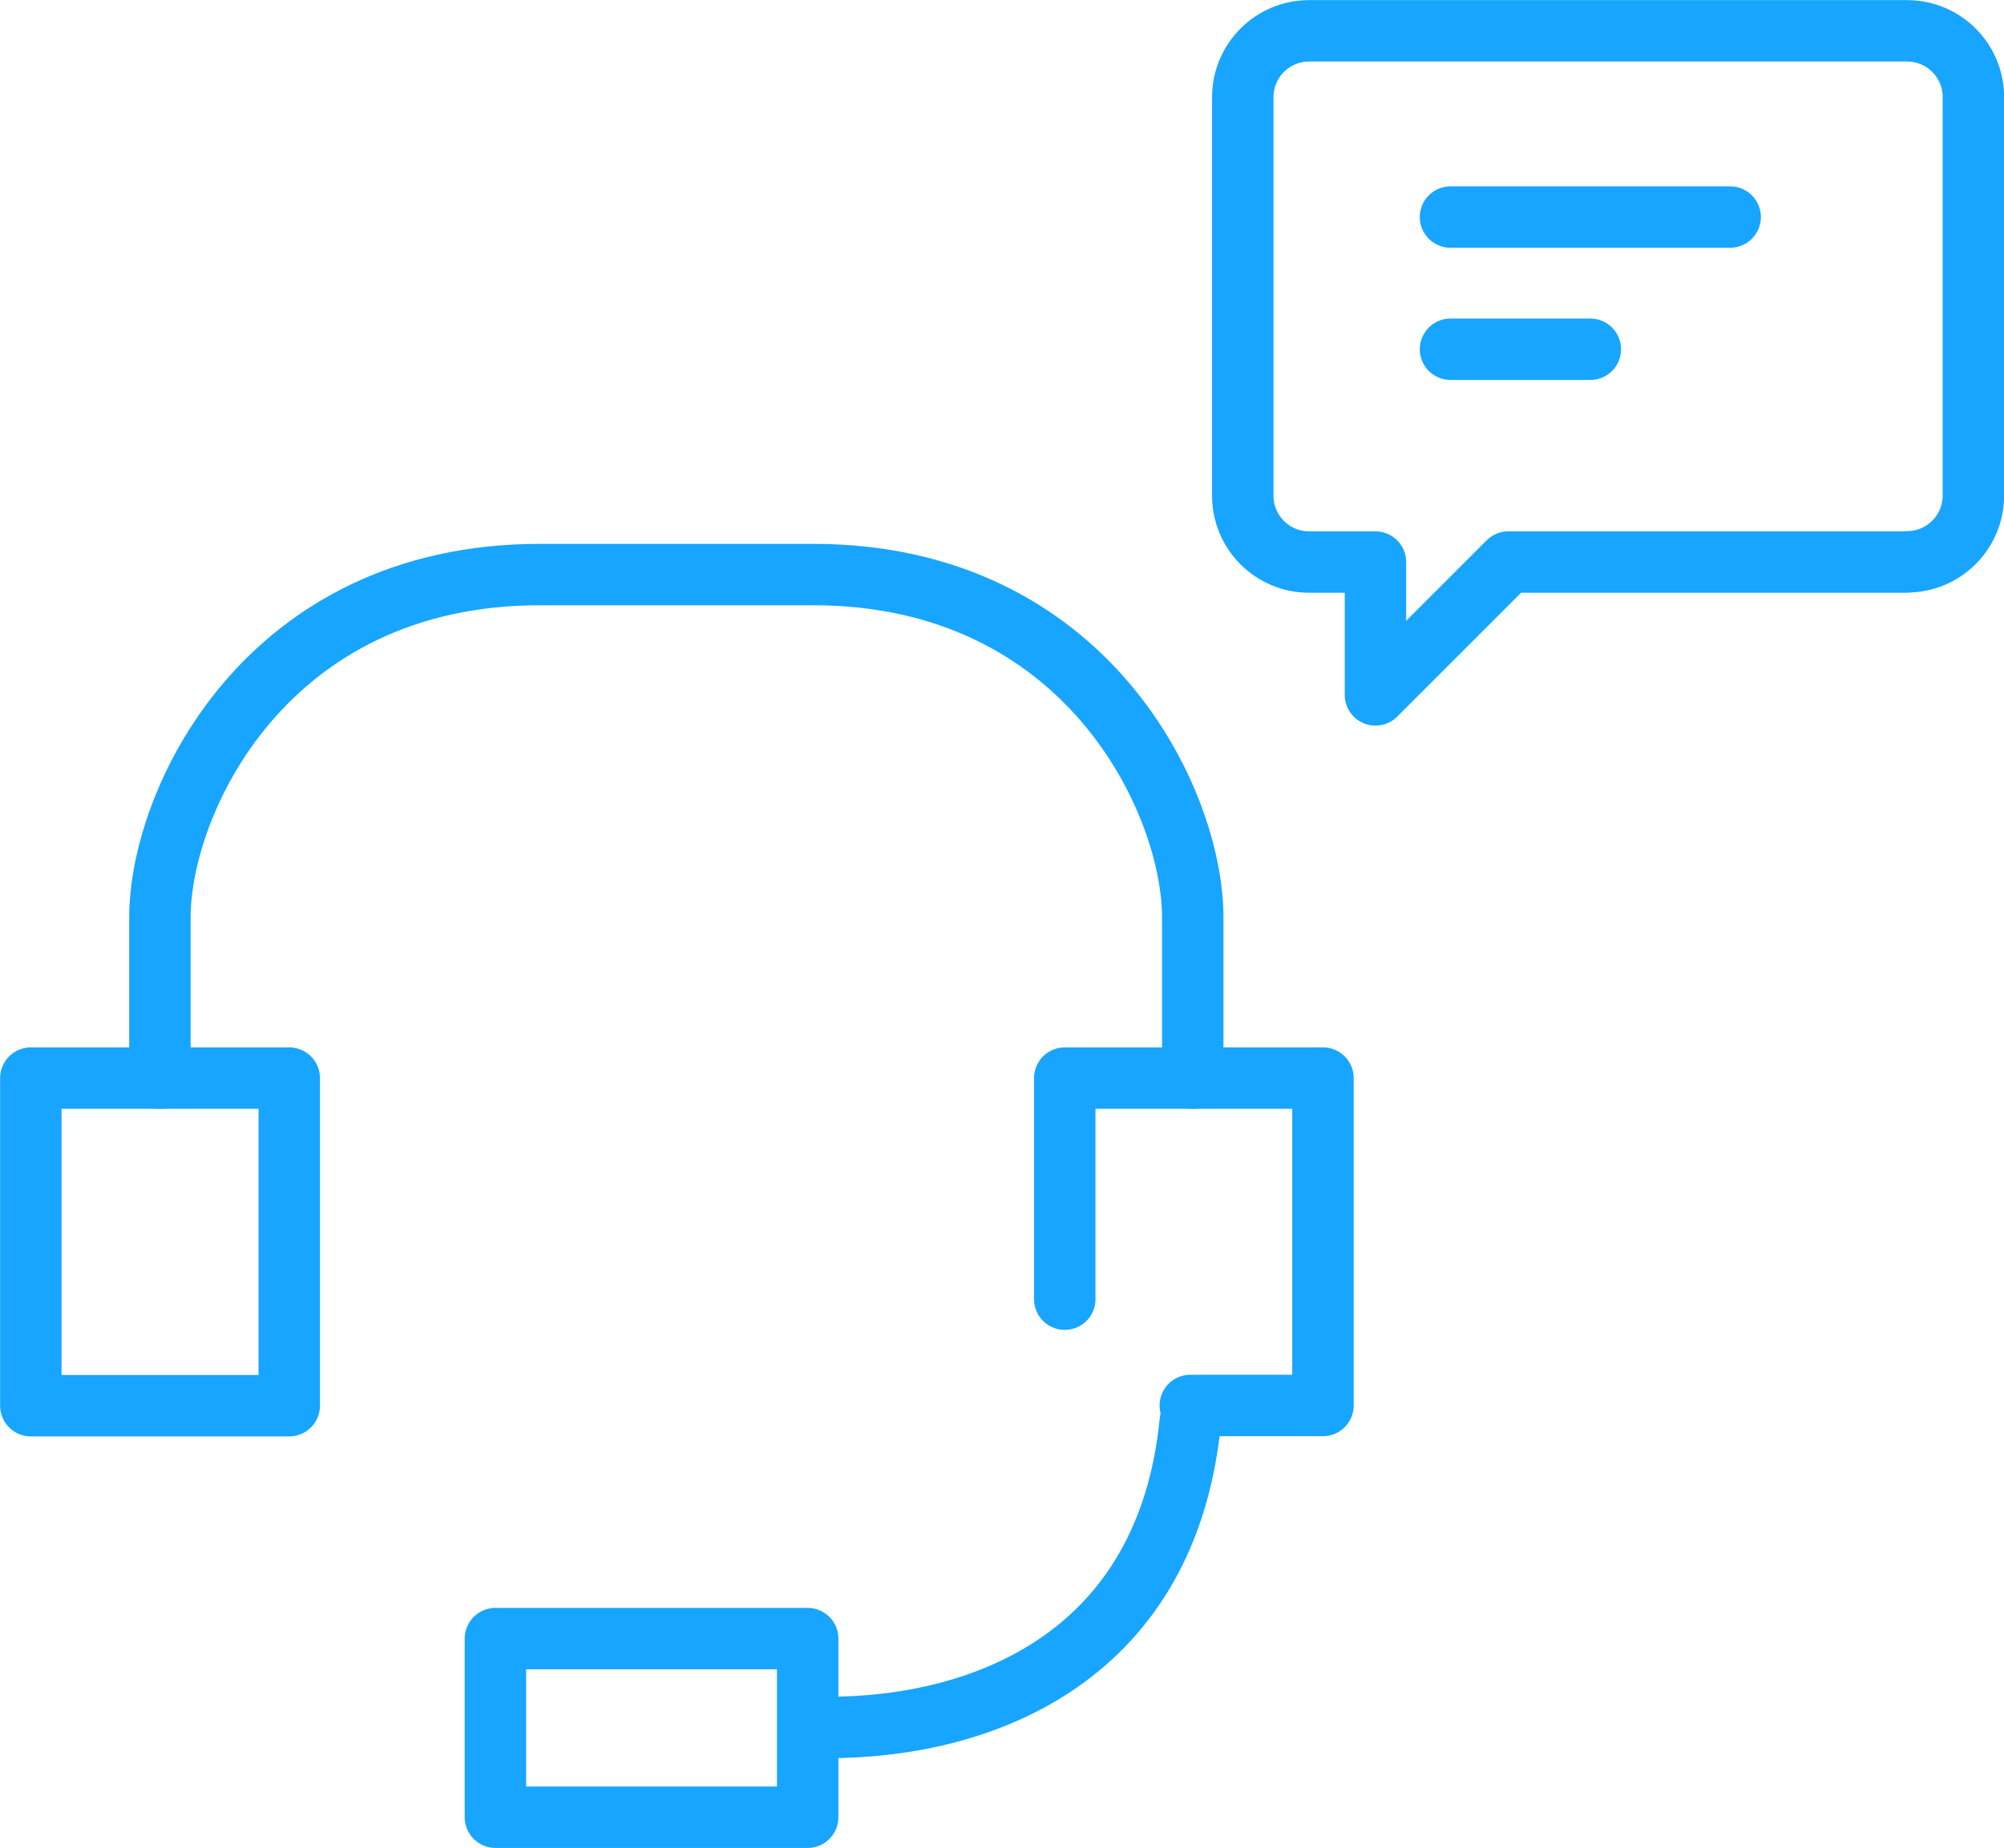
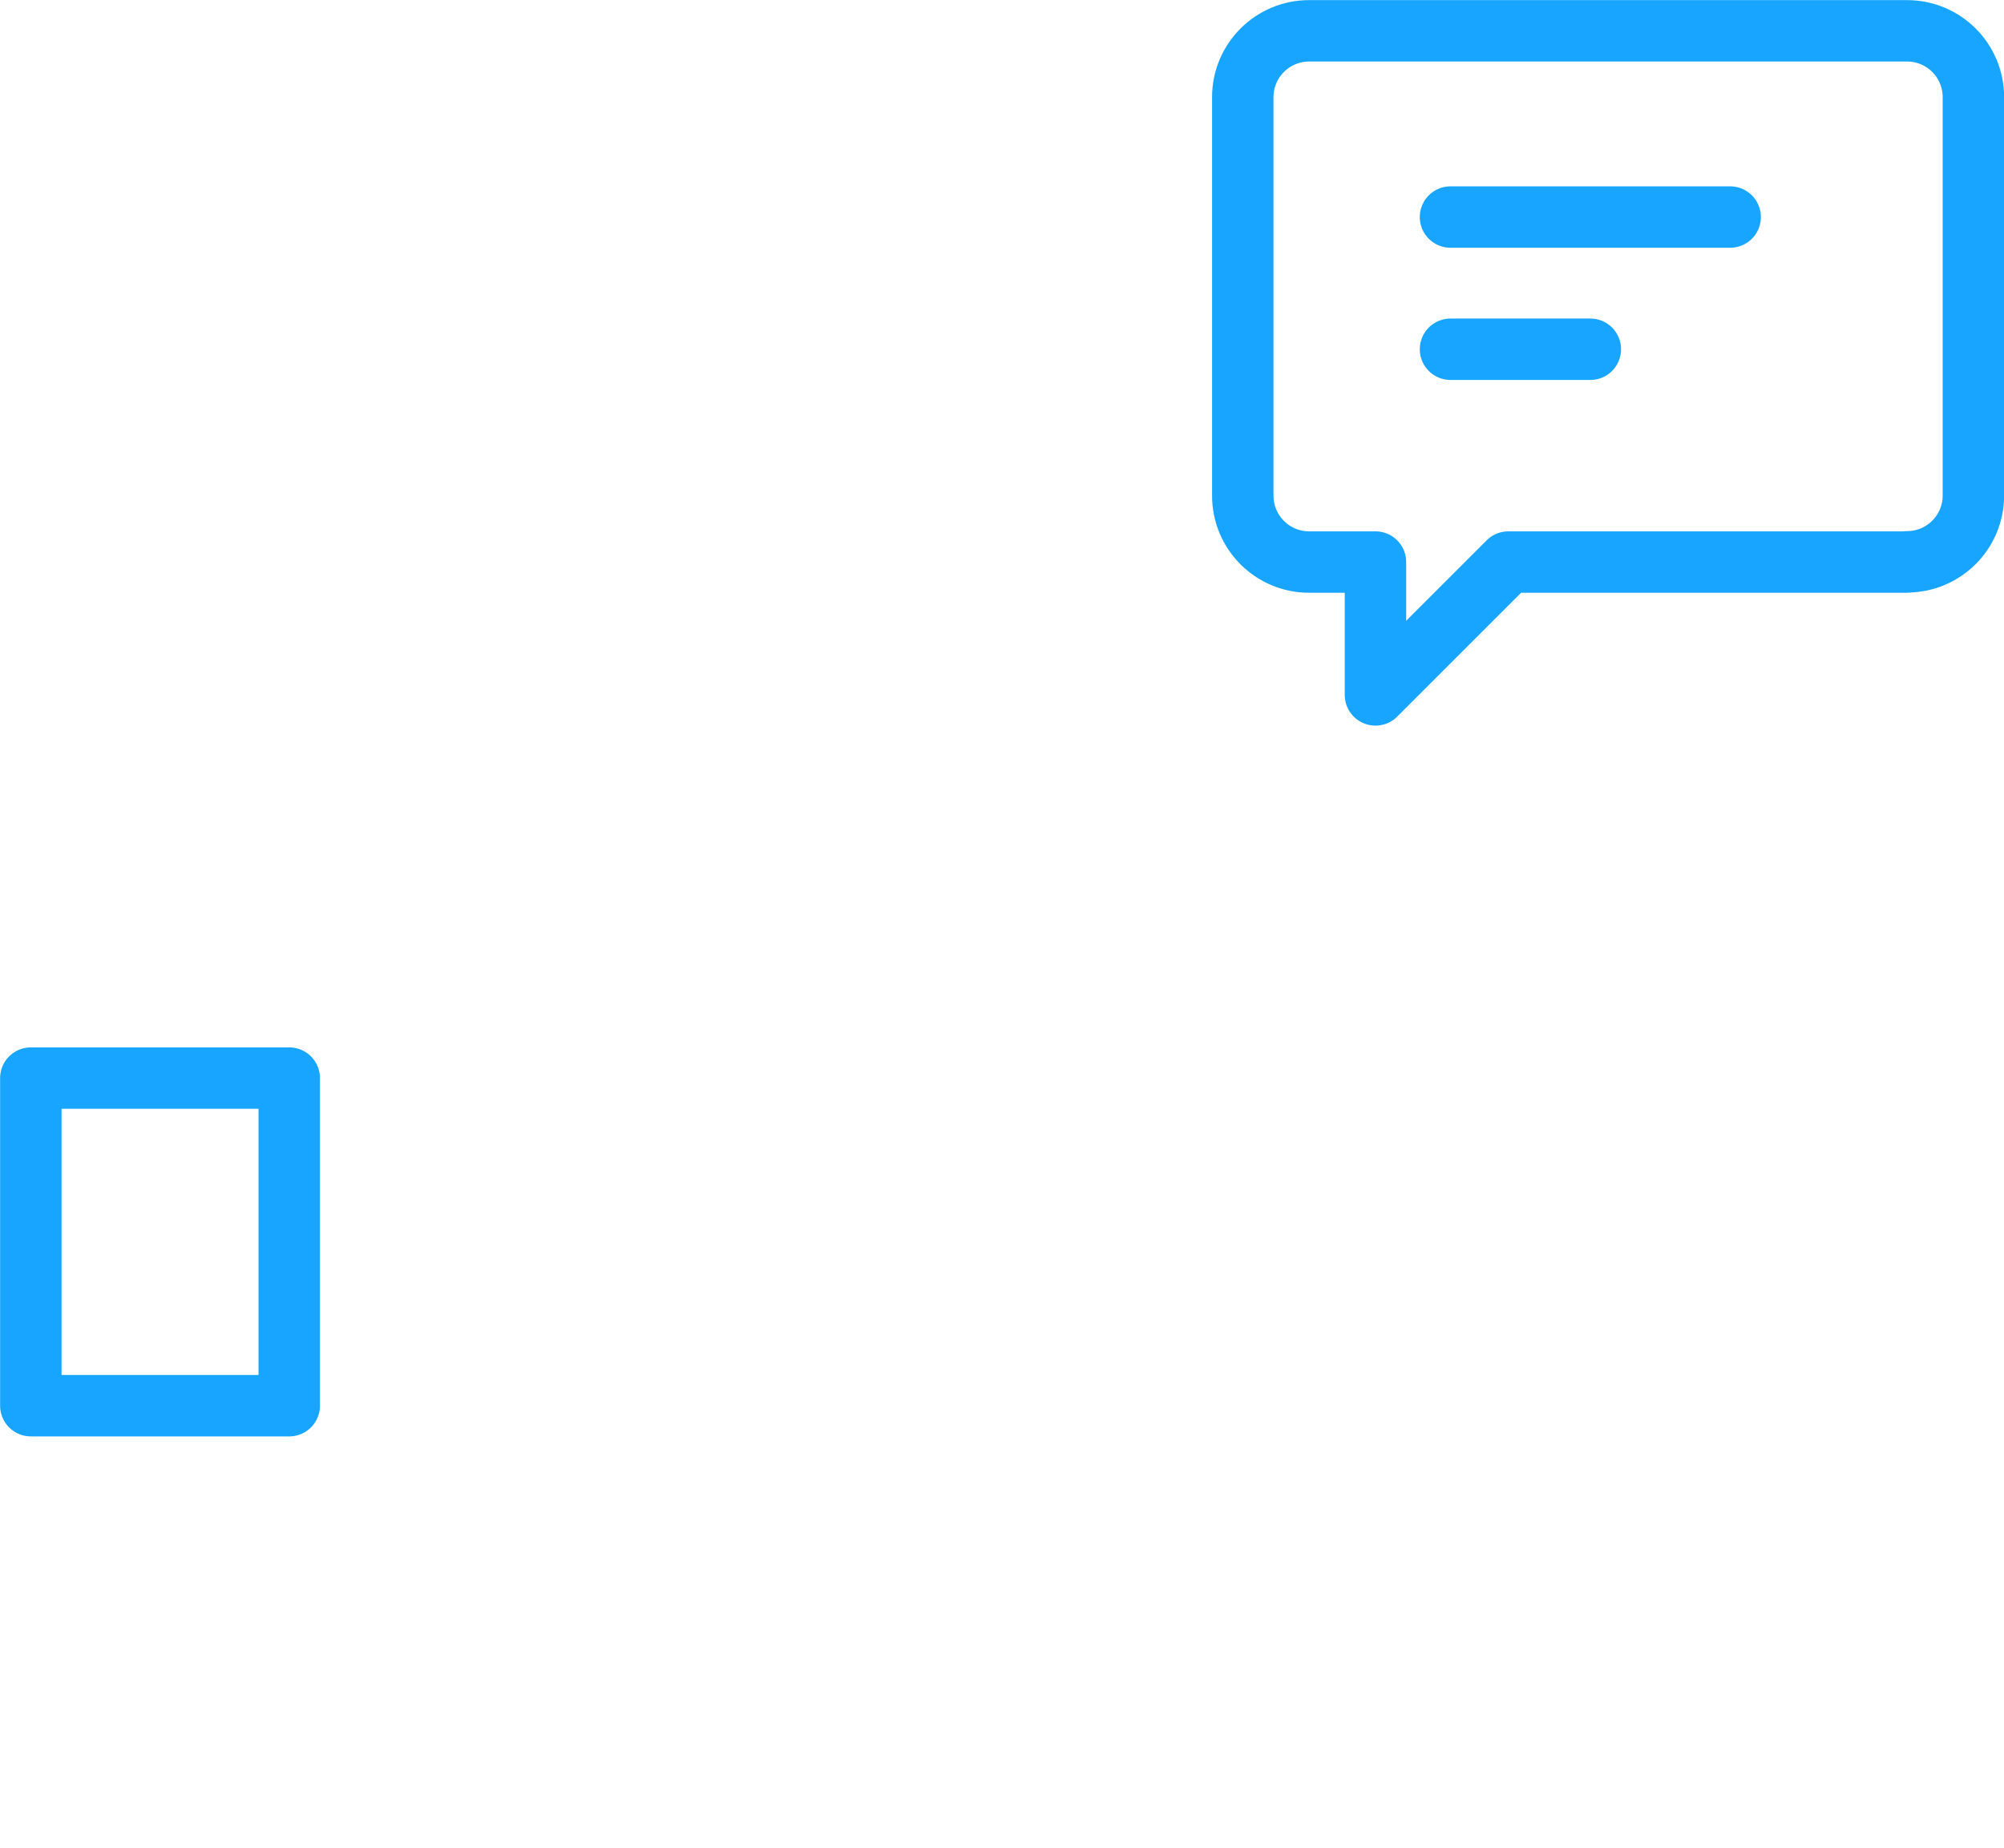
<svg xmlns="http://www.w3.org/2000/svg" width="89.72" height="82.75" viewBox="0 0 89.72 82.75">
  <defs>
    <style>.d{fill:none;stroke:#17a5ff;stroke-linecap:round;stroke-linejoin:round;stroke-width:2.75px;}</style>
  </defs>
  <g id="a" />
  <g id="b">
    <g id="c">
      <g>
        <path class="d" d="M85.37,25.17h-17.84l-5.95,5.95v-5.95h-2.97c-1.64,0-2.97-1.33-2.97-2.97V4.35c0-1.64,1.33-2.97,2.97-2.97h26.77c1.64,0,2.97,1.33,2.97,2.97V22.19c0,1.64-1.33,2.97-2.97,2.97Z" />
        <line class="d" x1="64.94" y1="9.72" x2="77.46" y2="9.72" />
        <line class="d" x1="64.94" y1="15.64" x2="71.2" y2="15.64" />
        <rect class="d" x="1.38" y="48.28" width="11.57" height="14.67" />
-         <rect class="d" x="22.18" y="73.38" width="13.98" height="8" />
-         <polyline class="d" points="53.29 62.94 59.23 62.94 59.23 48.28 47.67 48.28 47.67 58.18" />
-         <path class="d" d="M53.4,48.28v-7.2c0-5.17-4.74-15.35-17-15.35h-12.24c-12.26,0-17,10.17-17,15.35v7.2" />
-         <path class="d" d="M37.05,77.36c7.13,0,15.22-3.27,16.24-13.71" />
      </g>
    </g>
  </g>
</svg>